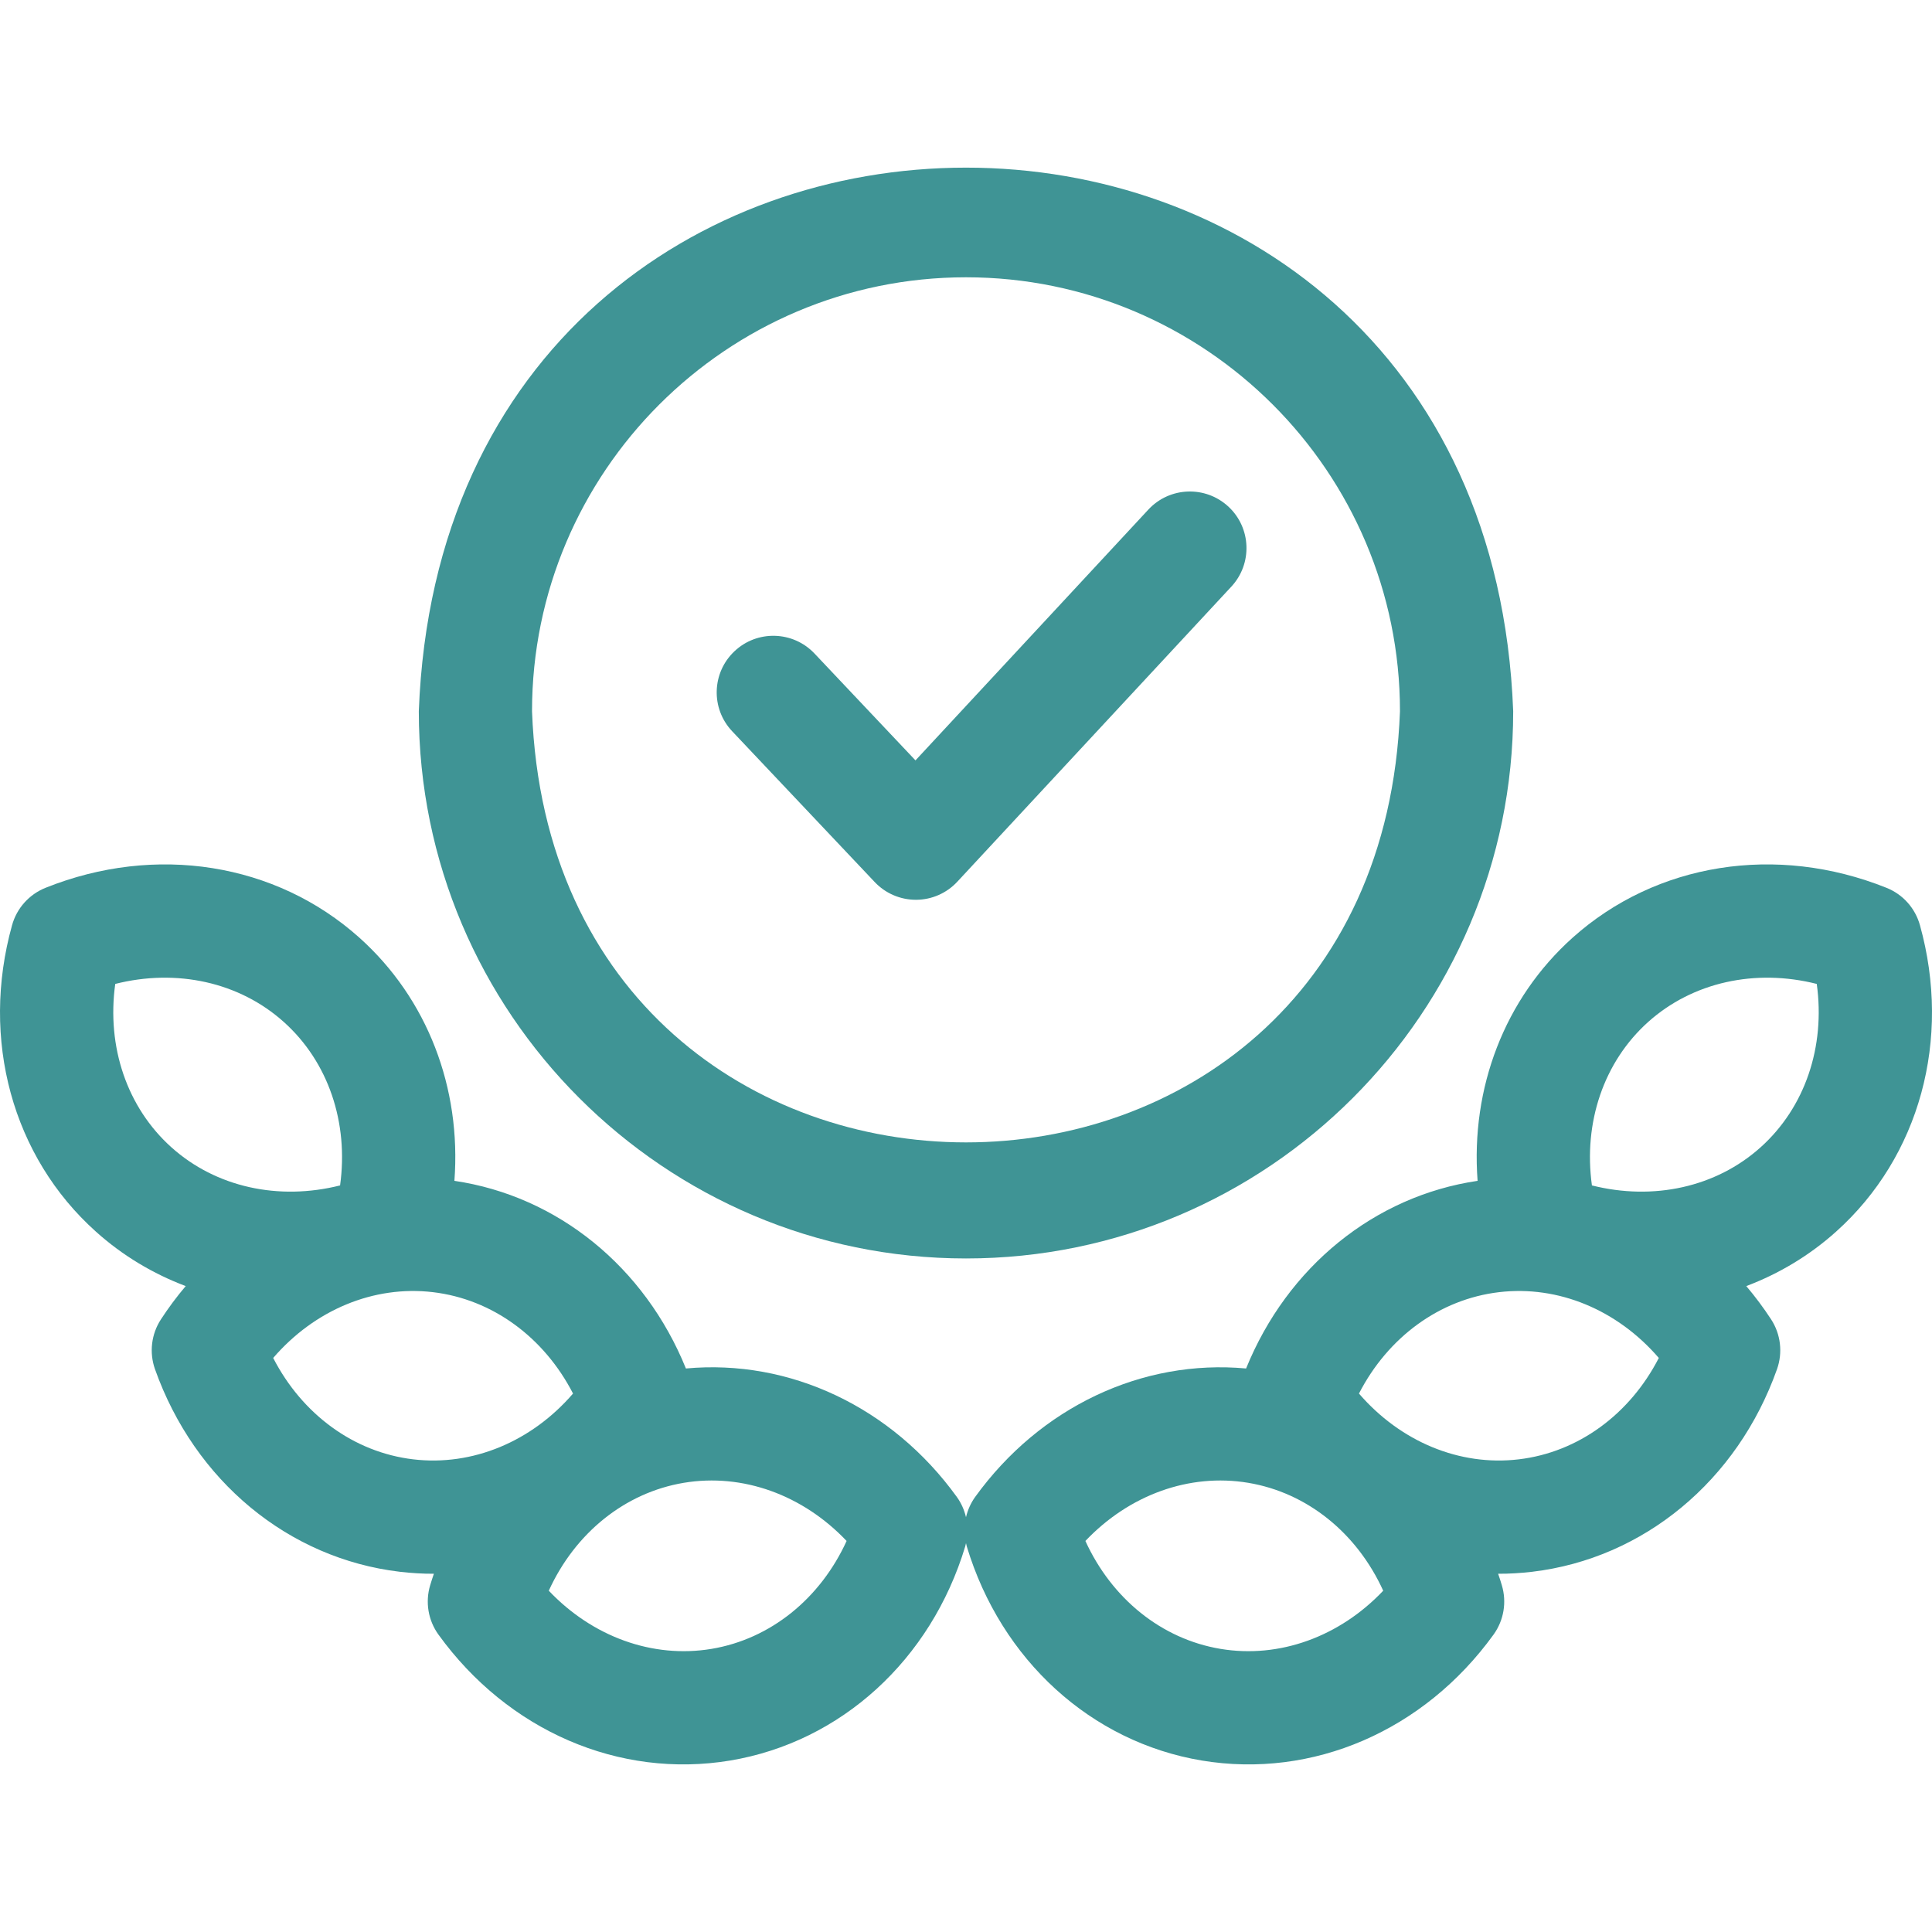
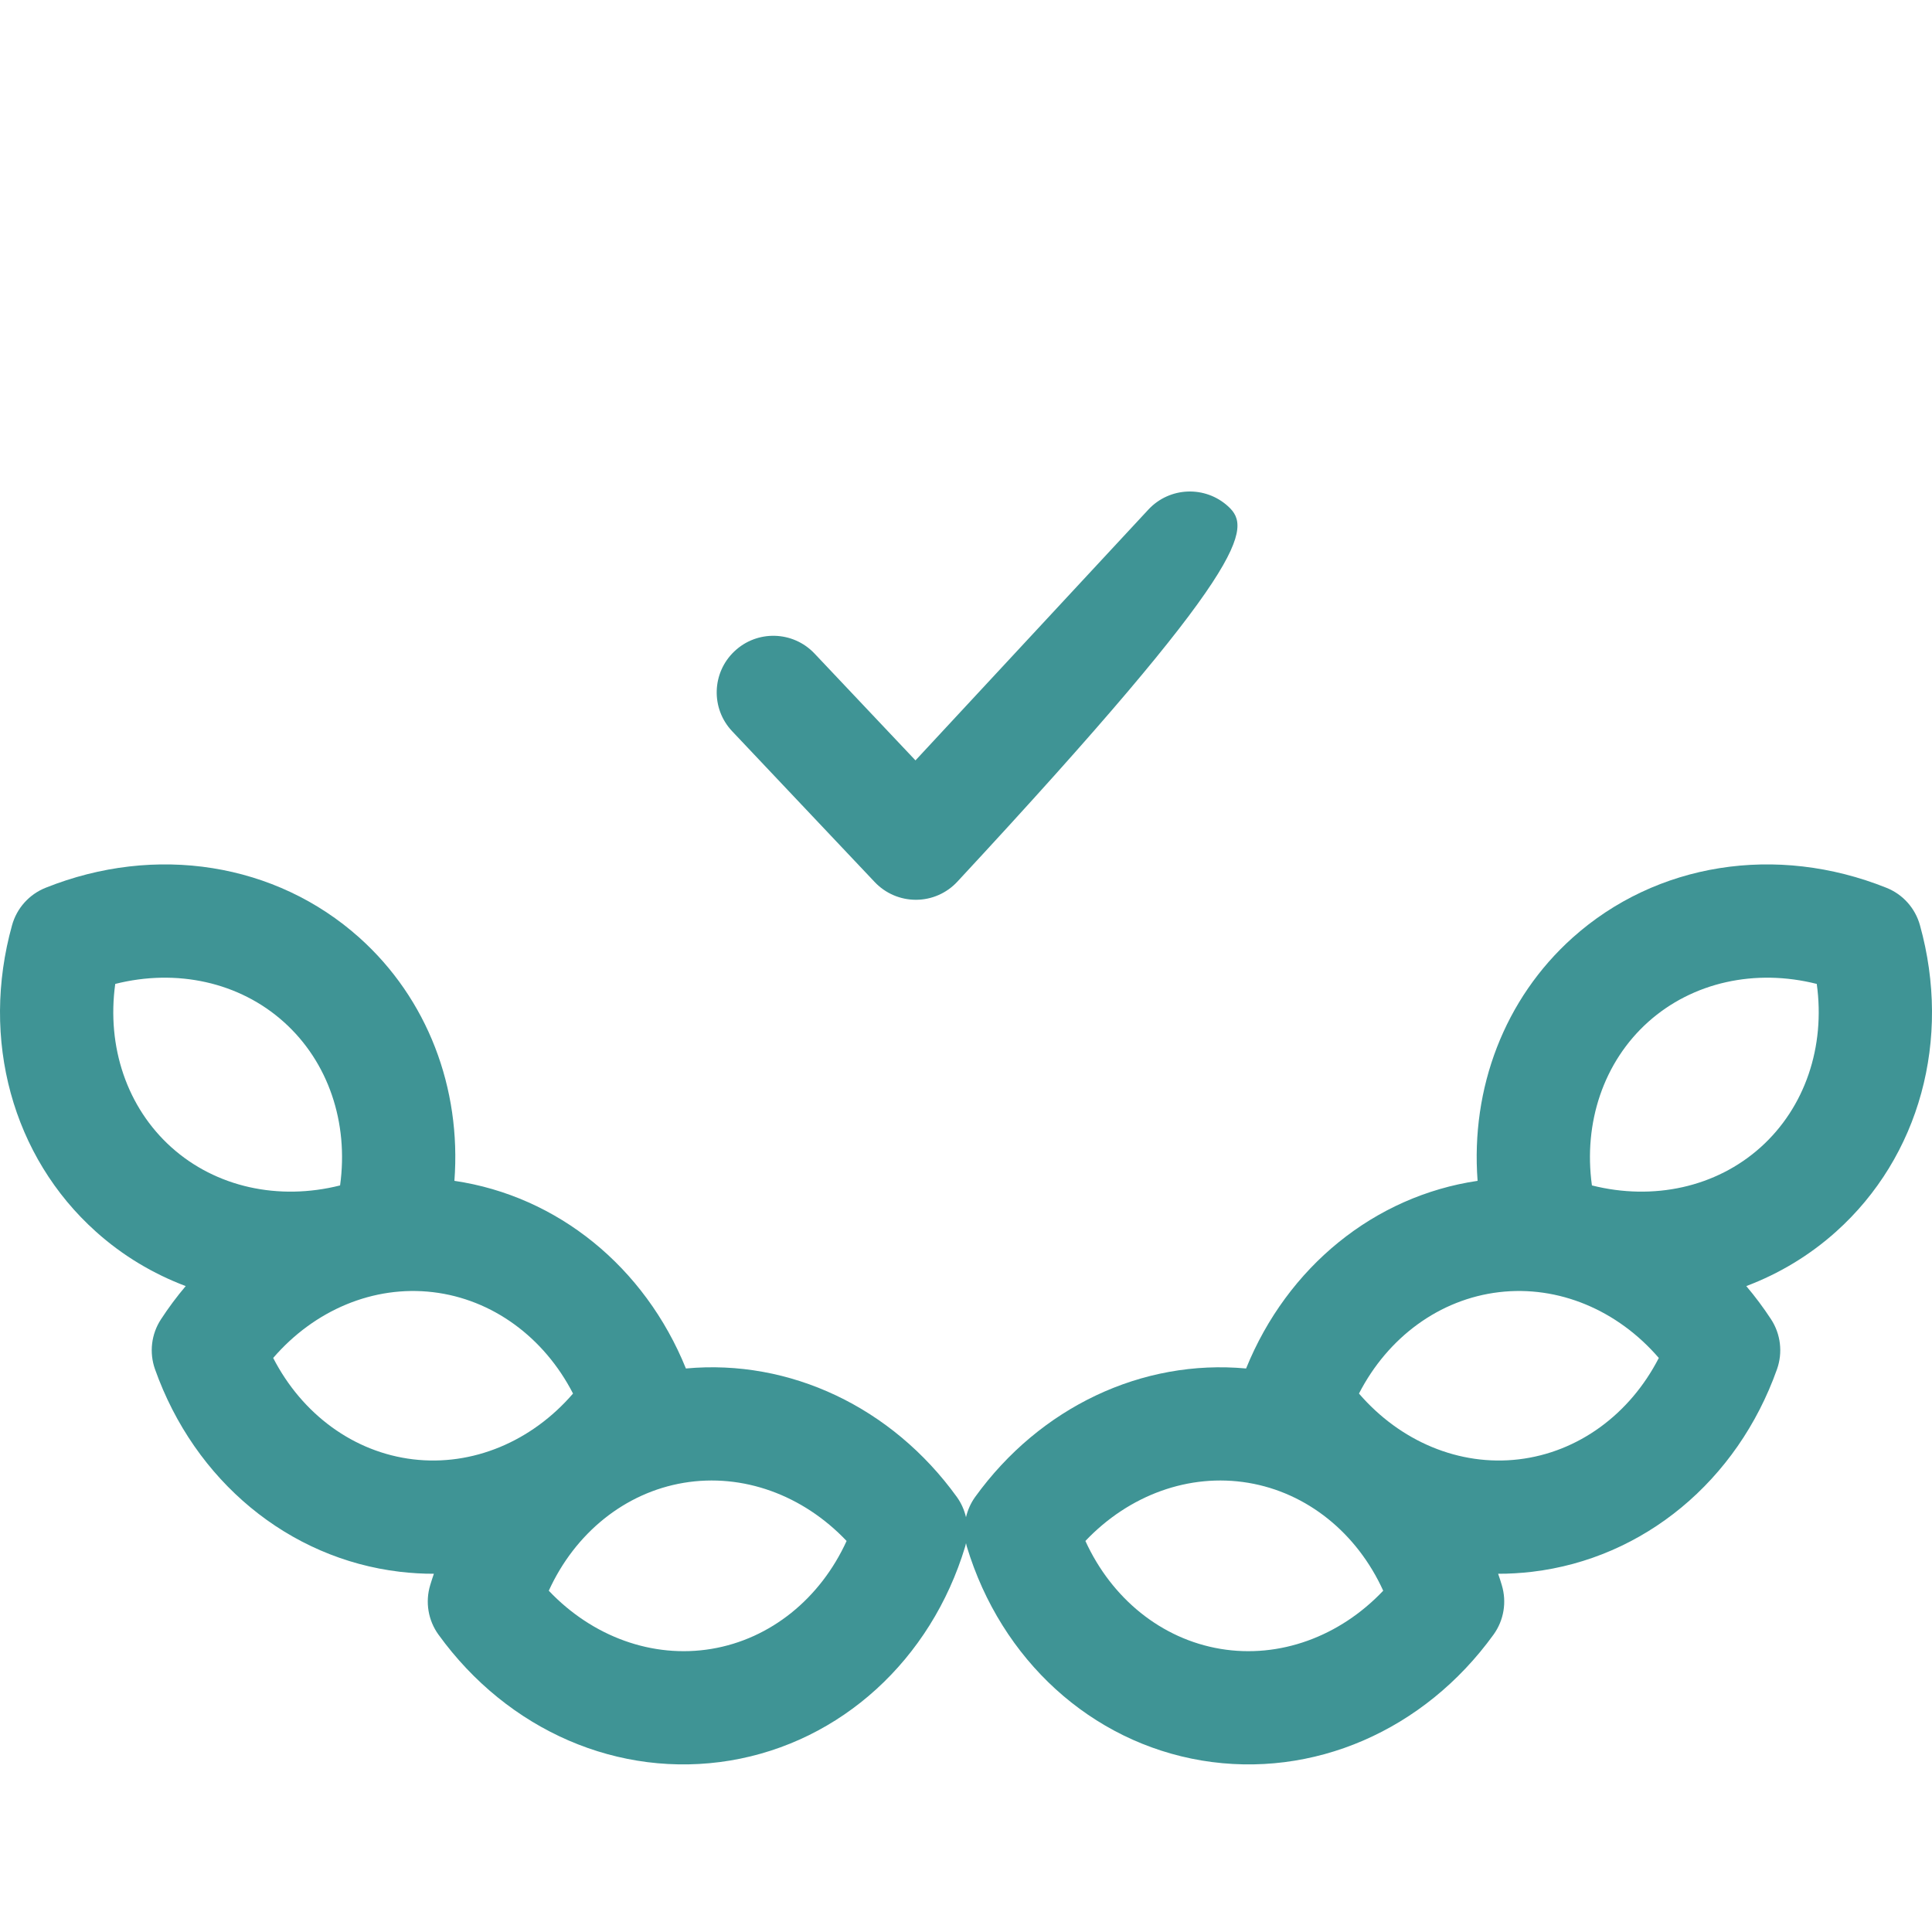
<svg xmlns="http://www.w3.org/2000/svg" width="40" height="40" viewBox="0 0 40 40" fill="none">
-   <path d="M20 26.055C26.247 26.055 31.329 20.973 31.329 14.726C30.759 -0.283 9.238 -0.279 8.671 14.726C8.671 20.973 13.753 26.055 20 26.055ZM20 5.741C24.954 5.741 28.985 9.771 28.985 14.726C28.533 26.629 11.465 26.626 11.015 14.726C11.015 9.771 15.046 5.741 20 5.741Z" fill="#3F9495" />
-   <path d="M18.11 18.262C18.332 18.497 18.64 18.629 18.962 18.629H18.967C19.291 18.628 19.6 18.492 19.82 18.255L25.494 12.145C25.934 11.671 25.907 10.929 25.433 10.489C24.958 10.049 24.217 10.076 23.776 10.55L18.954 15.743L16.863 13.53C16.418 13.06 15.676 13.039 15.206 13.484C14.735 13.928 14.714 14.67 15.159 15.14L18.11 18.262Z" fill="#3F9495" />
+   <path d="M18.11 18.262C18.332 18.497 18.64 18.629 18.962 18.629H18.967C19.291 18.628 19.6 18.492 19.82 18.255C25.934 11.671 25.907 10.929 25.433 10.489C24.958 10.049 24.217 10.076 23.776 10.55L18.954 15.743L16.863 13.53C16.418 13.06 15.676 13.039 15.206 13.484C14.735 13.928 14.714 14.67 15.159 15.14L18.11 18.262Z" fill="#3F9495" />
  <path d="M39.75 19.154C39.652 18.802 39.396 18.516 39.057 18.381C36.779 17.468 34.289 17.864 32.559 19.414C31.149 20.677 30.447 22.527 30.592 24.448C28.456 24.763 26.652 26.229 25.799 28.333C23.652 28.135 21.534 29.129 20.188 30.995C20.097 31.122 20.035 31.264 20 31.412C19.965 31.264 19.903 31.122 19.812 30.995C18.466 29.129 16.348 28.134 14.201 28.333C13.348 26.229 11.544 24.763 9.408 24.448C9.553 22.527 8.851 20.677 7.441 19.414C5.711 17.864 3.222 17.468 0.943 18.381C0.604 18.517 0.348 18.802 0.25 19.154C-0.409 21.519 0.257 23.951 1.986 25.5C2.538 25.996 3.169 26.372 3.845 26.627C3.662 26.843 3.49 27.073 3.332 27.316C3.132 27.622 3.087 28.003 3.209 28.348C4.03 30.661 5.972 32.268 8.278 32.542C8.514 32.569 8.749 32.584 8.983 32.583C8.956 32.66 8.931 32.739 8.907 32.818C8.801 33.168 8.864 33.547 9.078 33.843C10.515 35.831 12.816 36.832 15.118 36.45C17.409 36.067 19.273 34.37 19.983 32.02C19.99 31.997 19.994 31.973 20 31.95C20.006 31.973 20.01 31.997 20.017 32.02C20.727 34.37 22.591 36.067 24.882 36.45C27.183 36.832 29.485 35.831 30.922 33.843C31.136 33.547 31.199 33.168 31.093 32.818C31.07 32.739 31.044 32.66 31.017 32.583C31.251 32.584 31.486 32.569 31.722 32.542C34.028 32.268 35.97 30.661 36.791 28.348C36.913 28.003 36.868 27.622 36.669 27.316C36.51 27.073 36.338 26.843 36.155 26.627C36.831 26.372 37.462 25.995 38.014 25.5C39.743 23.95 40.409 21.519 39.75 19.154ZM2.386 20.371C3.658 20.05 4.955 20.333 5.876 21.159C6.798 21.985 7.221 23.243 7.041 24.543C5.768 24.863 4.472 24.581 3.55 23.755C2.628 22.928 2.206 21.671 2.386 20.371ZM8.554 30.214C7.325 30.068 6.256 29.281 5.656 28.115C6.513 27.121 7.736 26.607 8.965 26.753C10.194 26.899 11.263 27.685 11.864 28.852C11.007 29.846 9.784 30.36 8.554 30.214ZM14.732 34.138C13.511 34.342 12.265 33.886 11.362 32.934C11.906 31.74 12.937 30.904 14.157 30.7C15.379 30.496 16.625 30.952 17.528 31.904C16.983 33.097 15.953 33.934 14.732 34.138ZM25.268 34.138C24.047 33.934 23.017 33.097 22.472 31.904C23.375 30.952 24.621 30.496 25.843 30.7C27.064 30.904 28.094 31.74 28.638 32.934C27.735 33.886 26.489 34.342 25.268 34.138ZM31.445 30.214C30.216 30.36 28.993 29.846 28.136 28.852C28.736 27.685 29.805 26.899 31.035 26.753C32.264 26.607 33.487 27.121 34.344 28.115C33.744 29.282 32.675 30.068 31.445 30.214ZM36.45 23.755C35.528 24.581 34.232 24.863 32.959 24.543C32.779 23.243 33.202 21.985 34.123 21.159C35.045 20.333 36.342 20.05 37.614 20.371C37.794 21.671 37.372 22.928 36.45 23.755Z" fill="#3F9495" />
</svg>